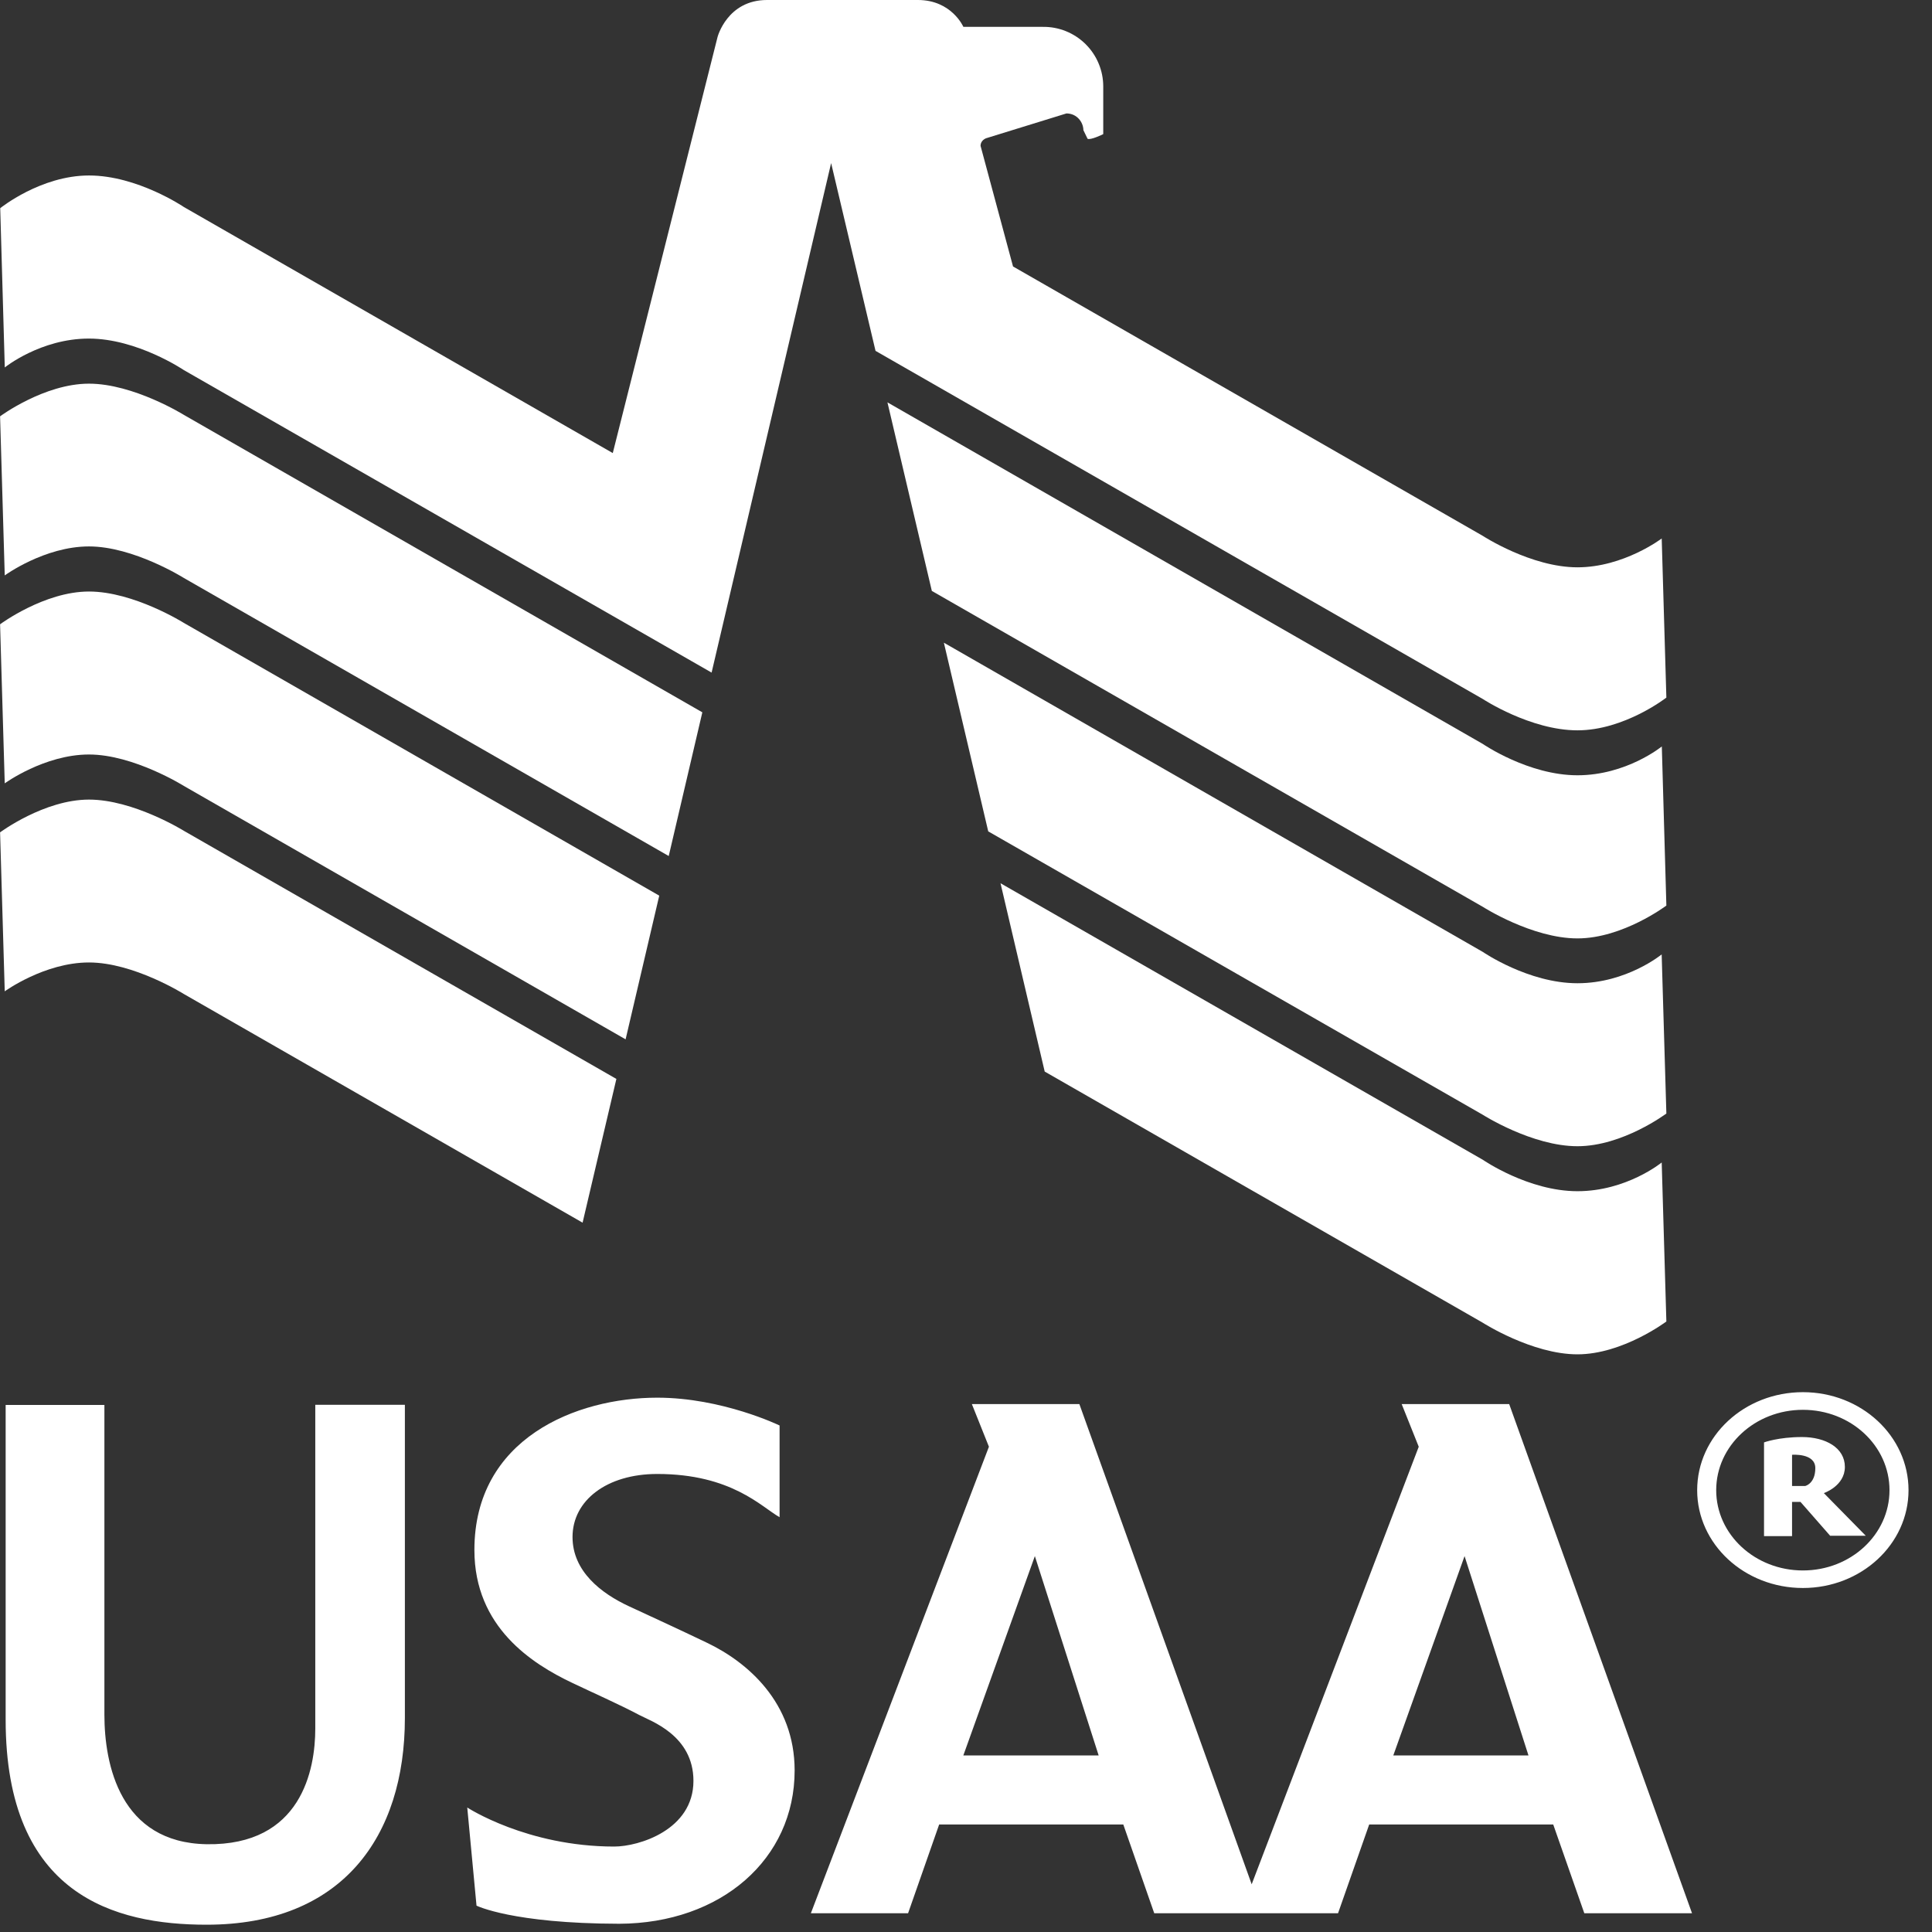
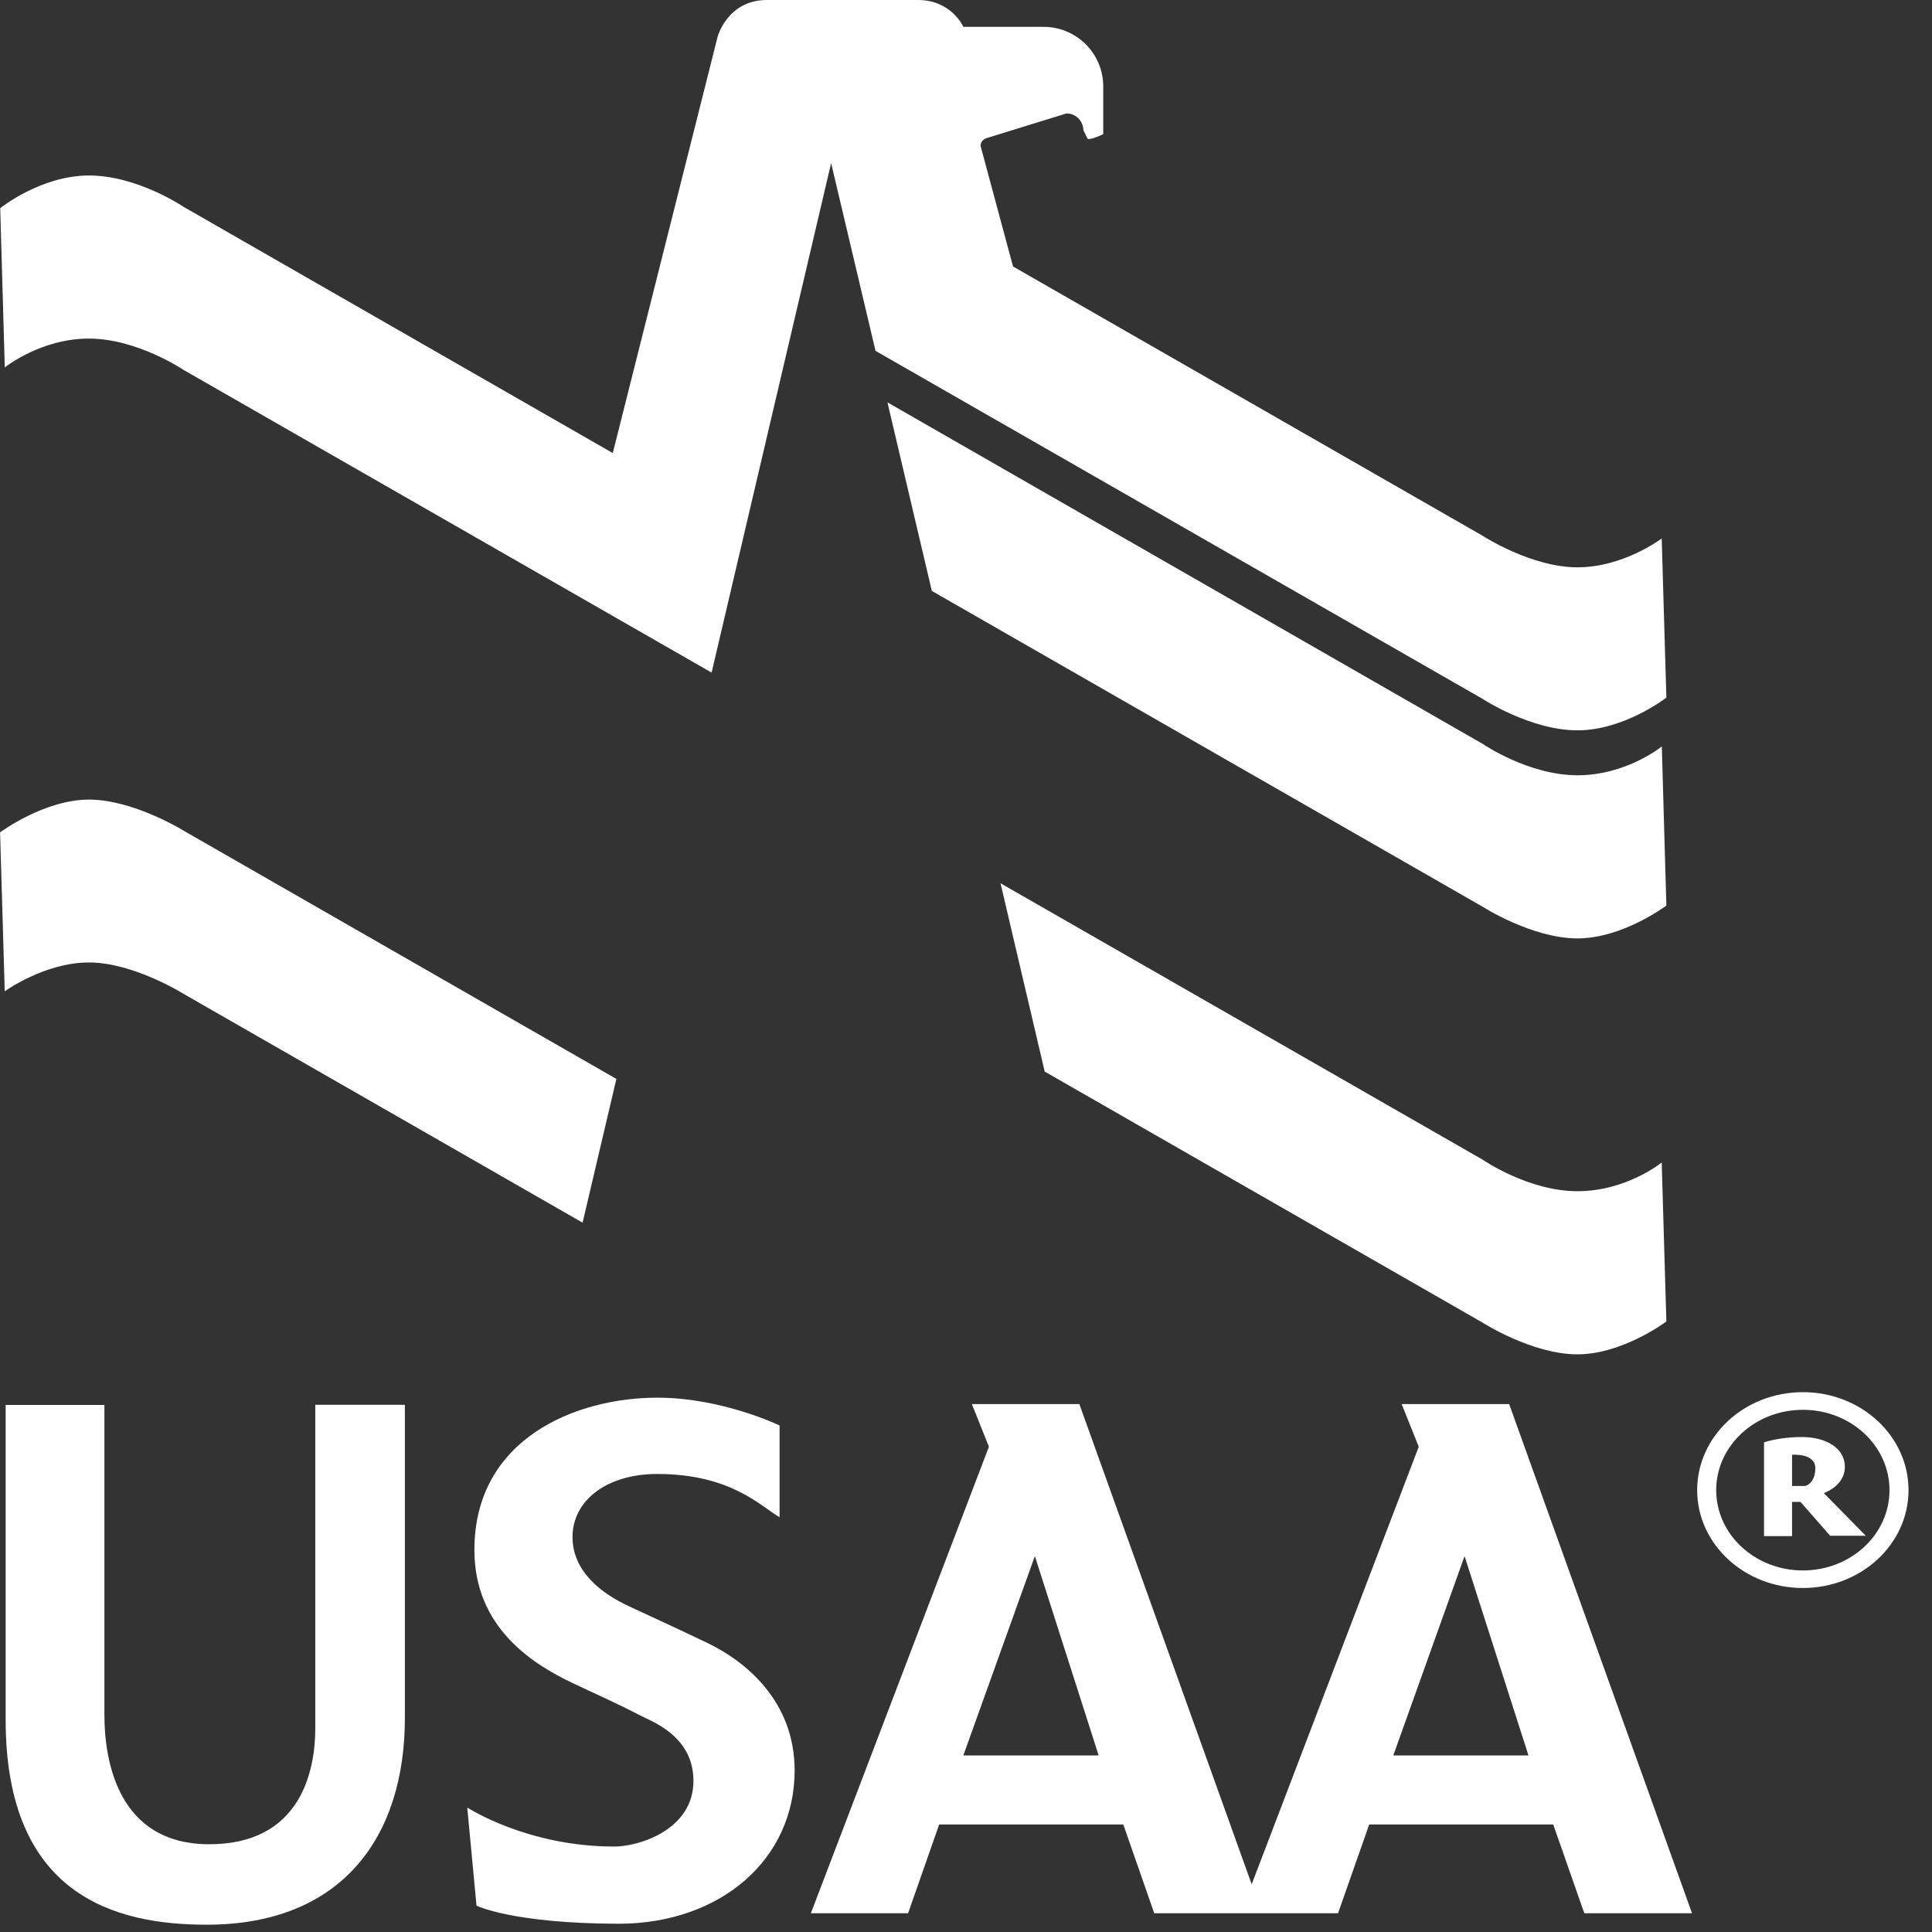
<svg xmlns="http://www.w3.org/2000/svg" width="53" height="53" viewBox="0 0 53 53" fill="none">
  <rect x="0" y="0" width="53" height="53" fill="#333333" stroke="none" />
  <g clip-path="url(#clip0_1745_6073)">
    <path d="M49.459 38.191C47.856 38.191 46.558 39.393 46.558 40.88C46.558 42.361 47.856 43.563 49.459 43.563C51.058 43.563 52.356 42.361 52.356 40.88C52.356 39.393 51.058 38.191 49.459 38.191ZM49.459 43.082C48.145 43.082 47.08 42.095 47.08 40.88C47.08 39.662 48.145 38.675 49.459 38.675C50.773 38.675 51.834 39.662 51.834 40.88C51.834 42.095 50.773 43.082 49.459 43.082ZM0.155 38.541V47.175C0.155 51.998 3.155 52.8 5.668 52.8C9.386 52.8 11.107 50.386 11.107 47.127V38.537H8.649V47.419C8.649 48.54 8.274 50.633 5.668 50.592C3.296 50.55 2.864 48.412 2.864 47.037V38.541H0.155ZM21.386 39.105C21.386 39.105 19.815 38.342 18.03 38.342C15.809 38.342 13.014 39.46 13.014 42.521C13.014 44.643 14.607 45.646 15.69 46.162C16.267 46.438 16.966 46.745 17.543 47.05C17.841 47.21 19.023 47.601 19.023 48.854C19.023 50.2 17.523 50.656 16.85 50.656C14.453 50.656 12.818 49.585 12.818 49.585L13.072 52.277C13.072 52.277 14.052 52.768 16.985 52.774C19.783 52.764 21.799 50.998 21.799 48.569C21.799 46.701 20.501 45.592 19.389 45.063C18.517 44.646 18.011 44.415 17.251 44.063C16.491 43.71 15.706 43.105 15.706 42.165C15.706 41.159 16.648 40.435 18.03 40.435C20.068 40.435 20.886 41.339 21.386 41.621V39.105ZM41.401 38.518H38.452L38.92 39.688L34.337 51.691L29.61 38.518H26.661L27.129 39.688L22.244 52.486H24.911L25.764 50.05H30.815L31.664 52.486H36.706L37.561 50.05H42.609L43.462 52.486H46.417L41.401 38.518ZM26.427 48.156L28.389 42.688L30.139 48.156H26.427ZM38.222 48.156L40.177 42.688L41.93 48.156H38.222Z" fill="white" />
    <path d="M50.033 40.96C50.033 40.96 50.61 40.765 50.61 40.242C50.61 39.717 50.081 39.422 49.433 39.422C48.786 39.422 48.392 39.569 48.392 39.569V42.14H49.161V41.201H49.392L50.206 42.13H51.183L50.033 40.96ZM49.52 40.765H49.161V39.909C49.161 39.909 49.799 39.855 49.799 40.274C49.799 40.704 49.52 40.765 49.52 40.765ZM0.002 22.829L0.13 27.195C0.13 27.195 1.22 26.403 2.441 26.403C3.665 26.403 5.043 27.268 5.043 27.268L15.982 33.541L16.909 29.598L5.043 22.791C5.043 22.791 3.665 21.935 2.441 21.935C1.213 21.935 0.005 22.832 0.005 22.832" fill="white" />
-     <path d="M0.002 17.124L0.13 21.489C0.13 21.489 1.22 20.698 2.441 20.698C3.665 20.698 5.043 21.56 5.043 21.56L17.162 28.512L18.085 24.57L5.04 17.086C5.04 17.086 3.669 16.227 2.441 16.227C1.213 16.227 0.005 17.124 0.005 17.124" fill="white" />
-     <path d="M0.002 11.419L0.13 15.785C0.13 15.785 1.22 14.99 2.441 14.99C3.665 14.99 5.043 15.855 5.043 15.855L18.345 23.483L19.267 19.541L5.043 11.381C5.043 11.381 3.665 10.525 2.441 10.525C1.213 10.525 0.005 11.419 0.005 11.419" fill="white" />
    <path d="M22.8 4.474L24.018 9.625L40.678 19.176C40.678 19.176 41.986 20.035 43.274 20.035C44.562 20.035 45.713 19.137 45.713 19.137L45.585 14.772C45.585 14.772 44.543 15.563 43.274 15.563C42.002 15.563 40.678 14.701 40.678 14.701L27.79 7.31L26.899 4C26.899 3.859 27.028 3.795 27.076 3.785L29.255 3.112C29.55 3.112 29.72 3.362 29.72 3.57L29.835 3.807C29.915 3.849 30.242 3.692 30.265 3.679V2.371C30.265 2.155 30.222 1.941 30.138 1.741C30.055 1.541 29.932 1.36 29.778 1.208C29.624 1.056 29.441 0.936 29.24 0.855C29.039 0.774 28.824 0.734 28.608 0.737H26.428C26.428 0.737 26.108 -0 25.181 -0H21.041C19.951 -0 19.685 1.013 19.685 1.013L16.81 12.429L5.044 5.679C5.044 5.679 3.769 4.814 2.442 4.814C1.115 4.814 0.006 5.711 0.006 5.711L0.131 10.08C0.131 10.08 1.112 9.288 2.438 9.288C3.765 9.288 5.044 10.153 5.044 10.153L19.521 18.451L22.8 4.474Z" fill="white" />
    <path d="M24.345 11.038L25.563 16.211L40.678 24.877C40.678 24.877 42.03 25.743 43.274 25.743C44.517 25.743 45.713 24.842 45.713 24.842L45.588 20.477C45.588 20.477 44.62 21.268 43.274 21.268C41.928 21.268 40.678 20.409 40.678 20.409L24.345 11.038Z" fill="white" />
-     <path d="M25.893 17.631L27.11 22.807L40.678 30.582C40.678 30.582 42.03 31.444 43.274 31.444C44.517 31.444 45.713 30.547 45.713 30.547L45.584 26.182C45.584 26.182 44.623 26.973 43.274 26.973C41.927 26.973 40.678 26.114 40.678 26.114L25.893 17.631Z" fill="white" />
    <path d="M27.447 24.23L28.659 29.396L40.678 36.287C40.678 36.287 42.03 37.153 43.274 37.153C44.514 37.153 45.713 36.252 45.713 36.252L45.585 31.89C45.585 31.89 44.623 32.678 43.274 32.678C41.925 32.678 40.678 31.816 40.678 31.816L27.447 24.23Z" fill="white" />
  </g>
  <defs>
    <clipPath id="clip0_1745_6073">
      <rect width="52.356" height="52.8" fill="white" />
    </clipPath>
  </defs>
</svg>